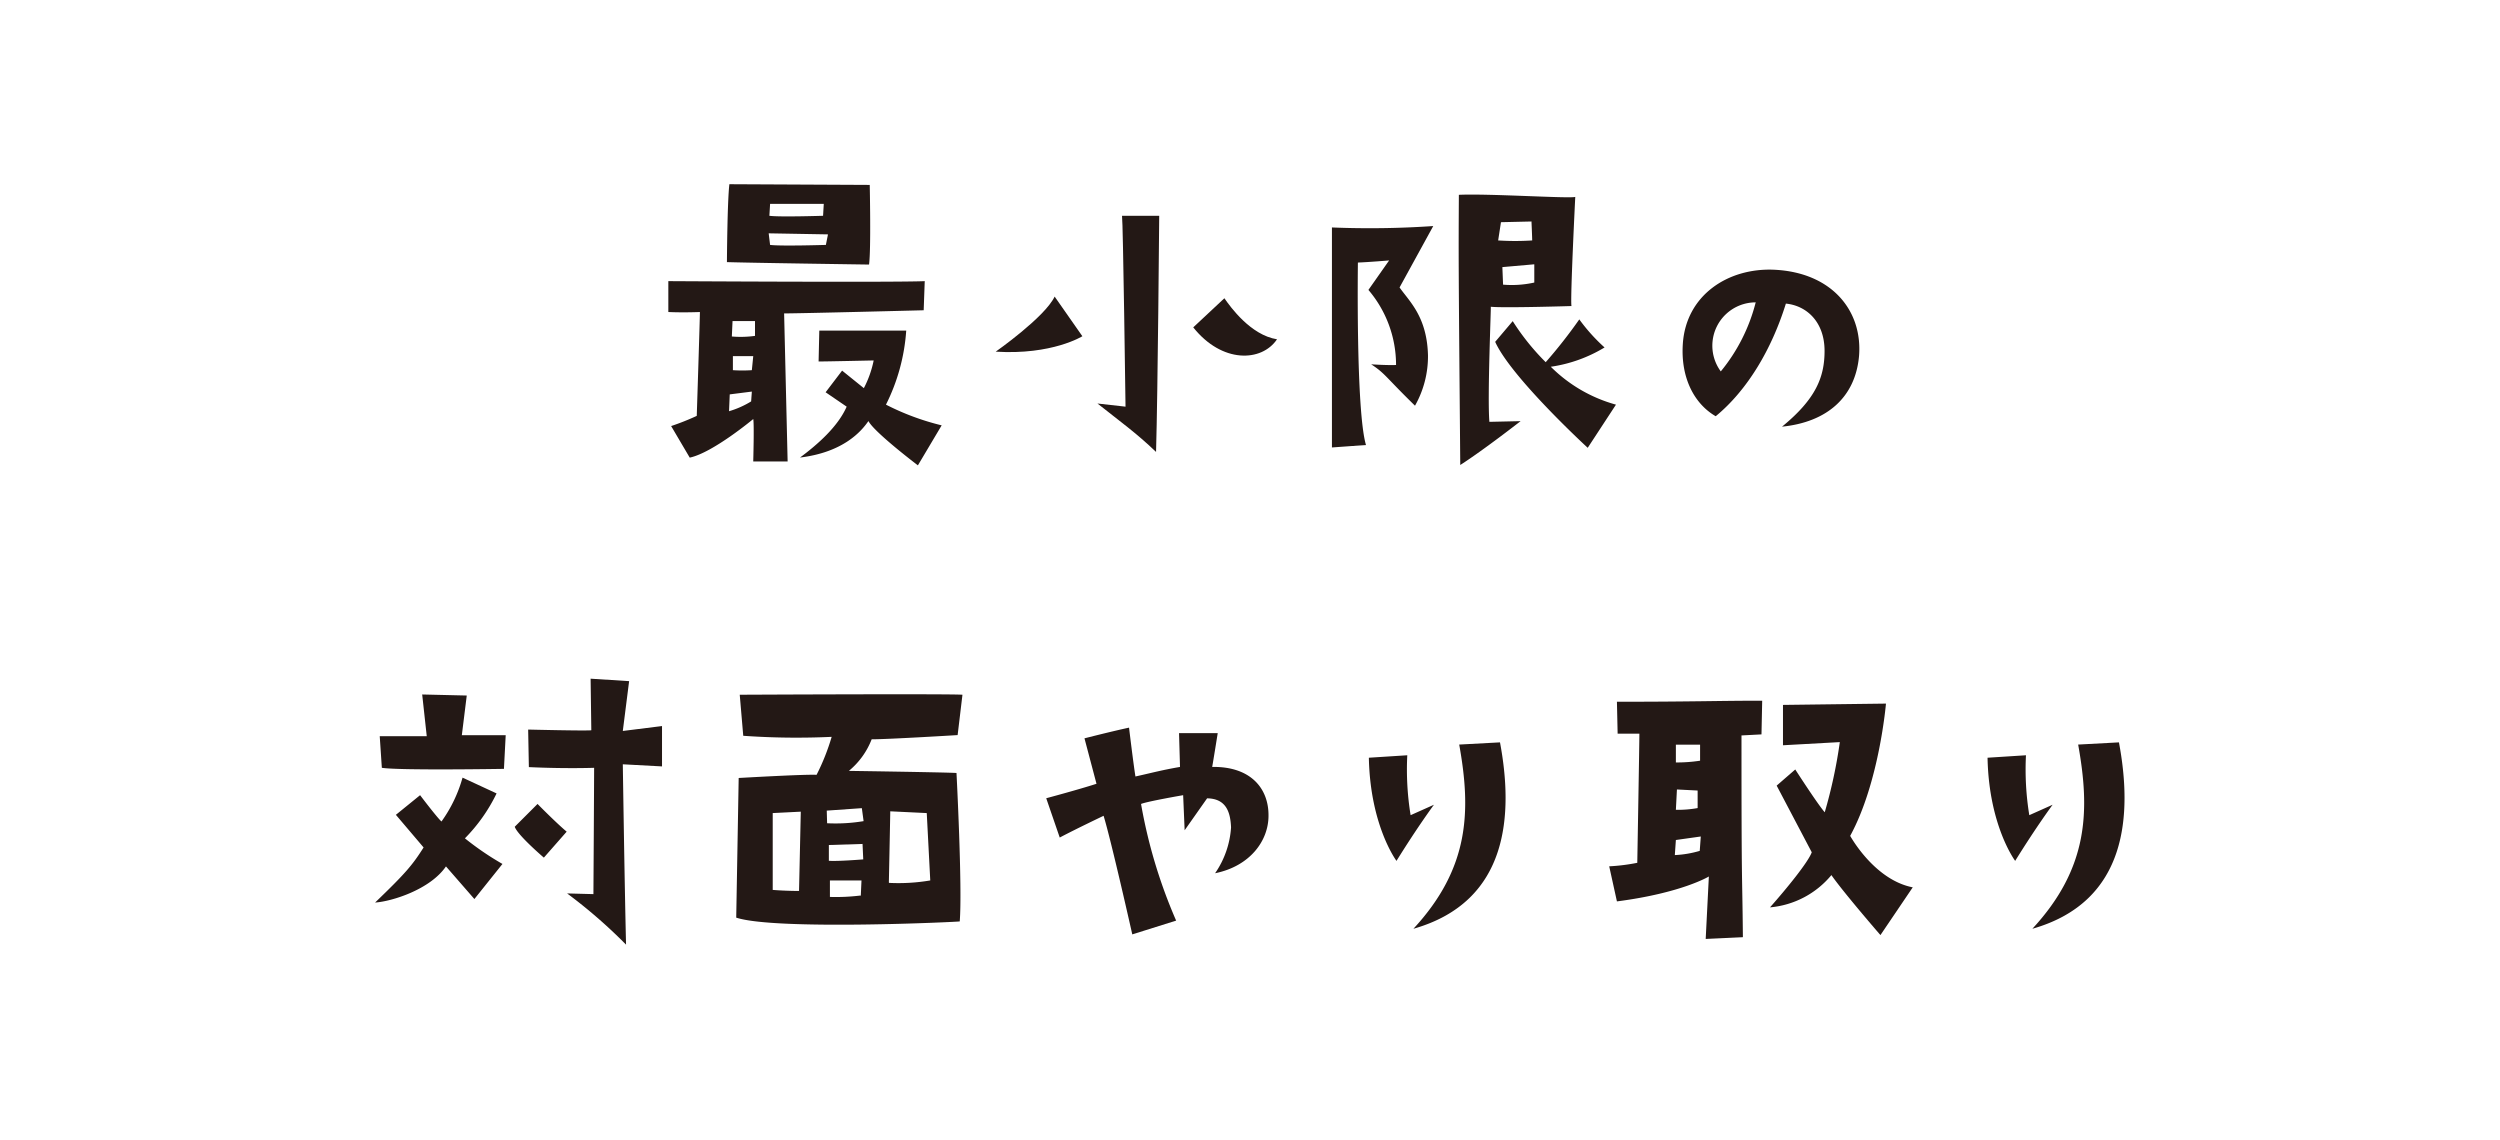
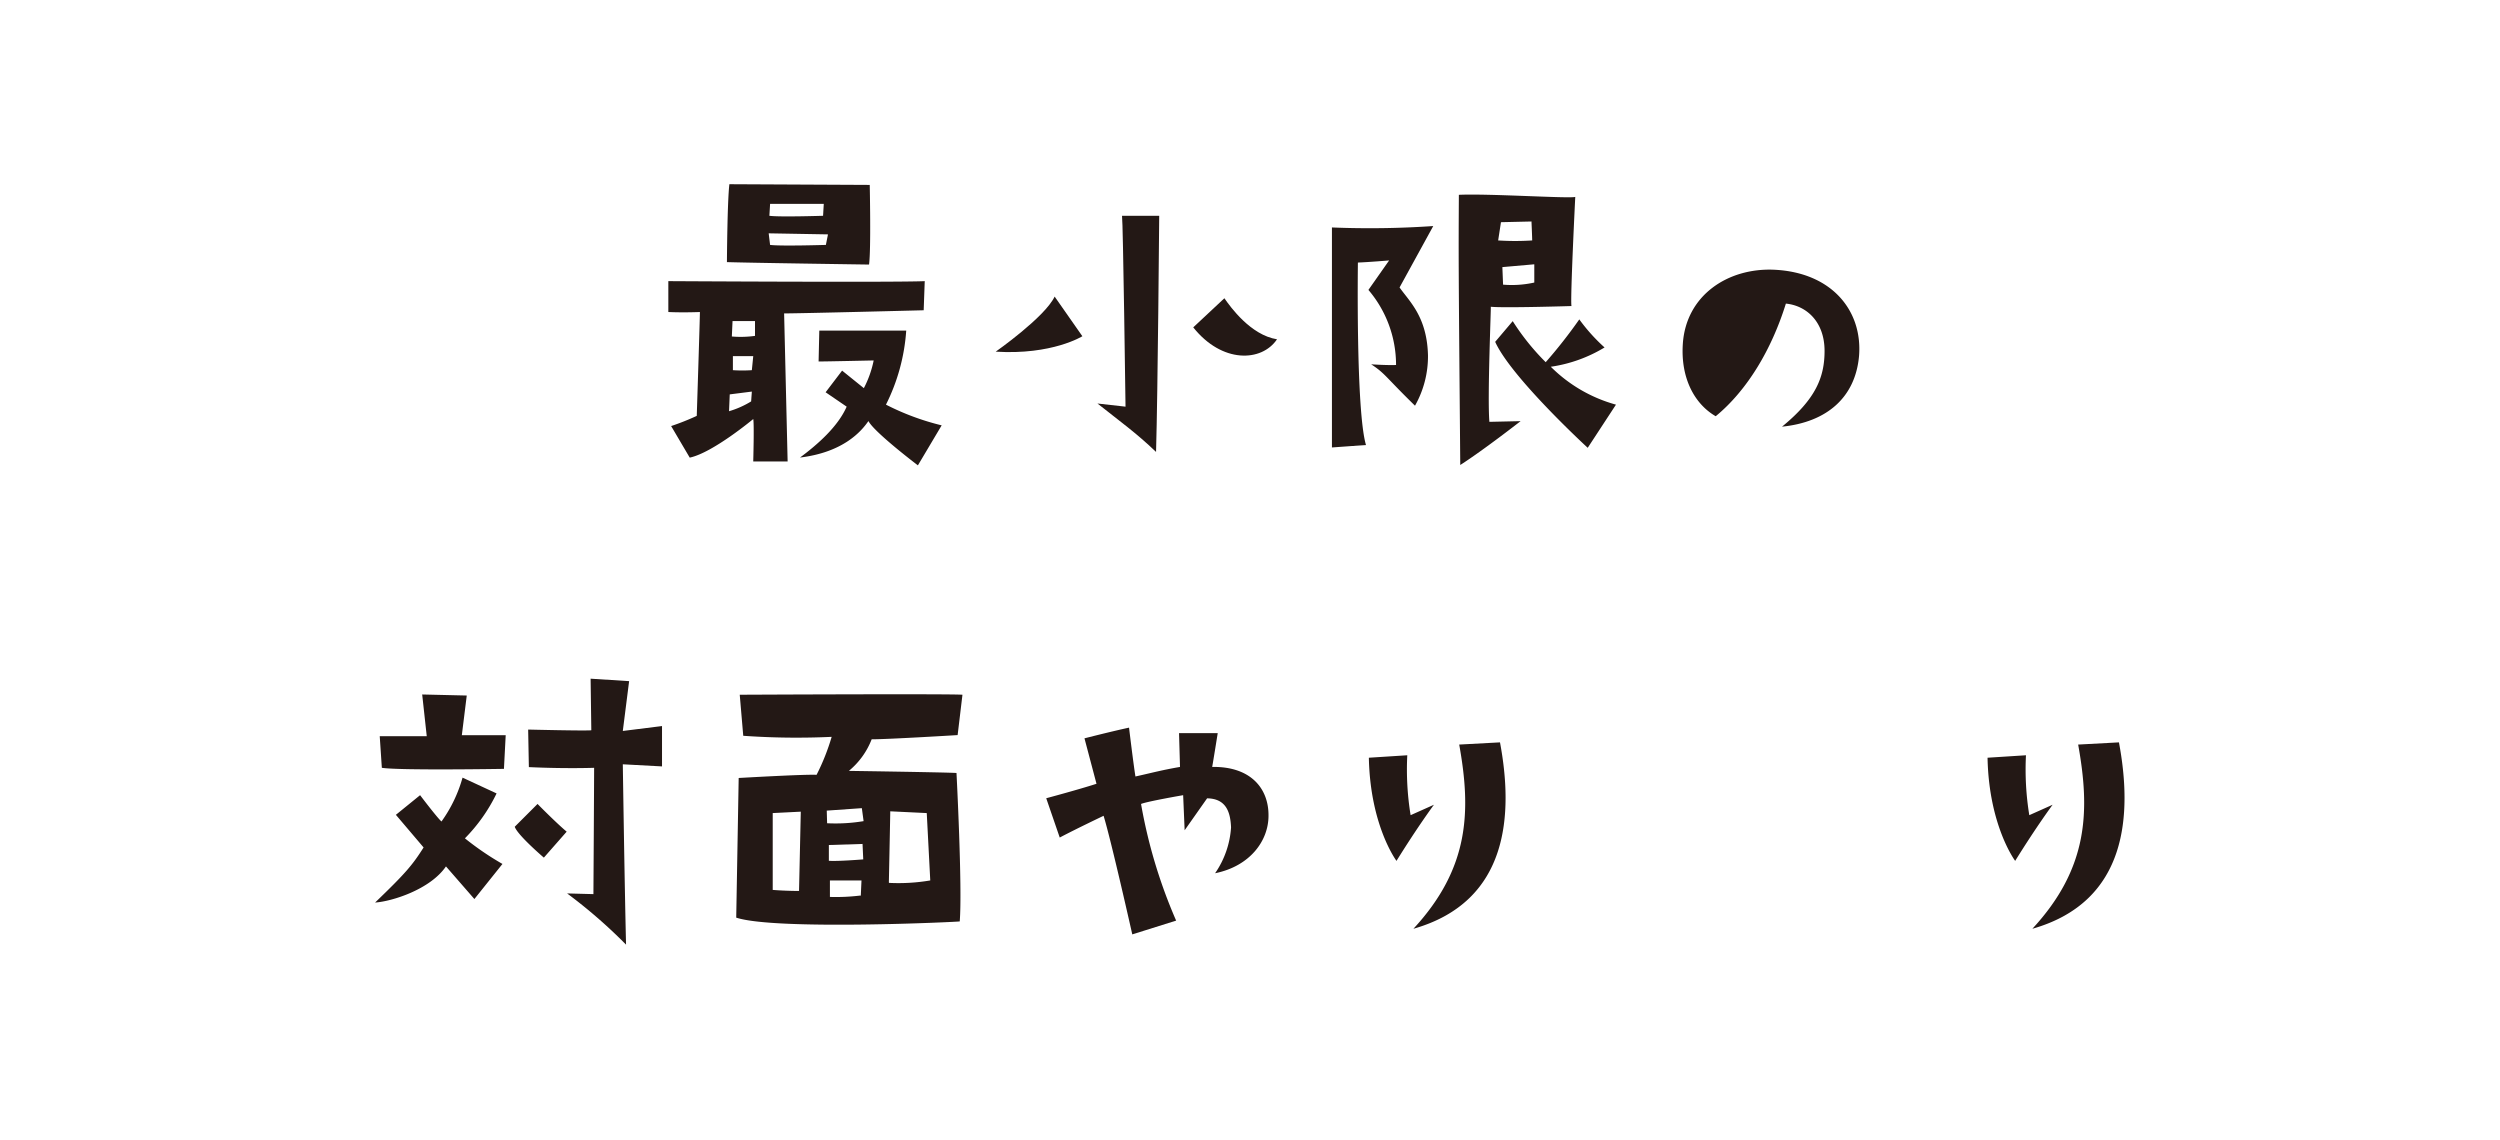
<svg xmlns="http://www.w3.org/2000/svg" viewBox="0 0 285 130">
  <defs>
    <style>.cls-1{fill:#231815;}</style>
  </defs>
  <g id="contents">
    <path class="cls-1" d="M105.3,35.37s-14,.36-15.91.36l.4,16.88-3.92,0s.12-4.28,0-4.84c0,0-4.6,3.84-7.24,4.4l-2.12-3.6a27.65,27.65,0,0,0,2.92-1.16s.36-11.12.36-11.84c0,0-1.84.08-3.6,0l0-3.52s26,.16,29.23,0ZM83.15,21l16,.08s.16,7.4-.08,9.08c0,0-14-.2-16.2-.28C82.87,29.85,82.91,23,83.15,21Zm2.56,23.64-2.52.32-.08,1.92a10.38,10.38,0,0,0,2.52-1.12Zm.36-6.32,0-1.72-2.56,0-.08,1.76A11.84,11.84,0,0,0,86.07,38.29Zm-.2,2.28H83.55v1.6a16.13,16.13,0,0,0,2.16,0Zm1.76-14,.16,1.32c1.2.16,6.36,0,6.36,0l.24-1.2Zm.08-2c1.12.16,6.12,0,6.12,0l.08-1.36-6.12,0ZM101,46.13a28.79,28.79,0,0,0,6.35,2.36l-2.71,4.56S99.67,49.29,99,48c-.8,1.16-2.84,3.56-7.8,4.16,2-1.48,4.32-3.52,5.32-5.8l-2.4-1.64L96,42.25l2.48,2a12,12,0,0,0,1.12-3.16s-5.32.12-6.28.12l.08-3.52h9.91A22.17,22.17,0,0,1,101,46.13Z" />
    <path class="cls-1" d="M123.39,38.33s-3.44,2.16-9.88,1.76c0,0,5.6-3.92,6.72-6.28ZM125.11,46l3.2.36s-.28-21.16-.4-21.76l4.24,0s-.16,20.08-.36,26.92C129.55,49.37,127.63,48,125.11,46Zm14.47-12c.69,1,3,4.2,6,4.68-1.76,2.6-6.27,2.76-9.55-1.36Z" />
    <path class="cls-1" d="M163.39,25.77l-3.84,7c1.12,1.6,3.12,3.32,3.24,7.72a11.45,11.45,0,0,1-1.48,5.76c-3.4-3.32-3.4-3.68-5-4.72,0,0,1.68.12,2.84.08A13.18,13.18,0,0,0,156,33.05l2.36-3.36s-2.4.2-3.56.24c0,0-.24,16.84.92,20.8l-3.88.28,0-25.08A106.4,106.4,0,0,0,163.39,25.77Zm6.4,22.32,3.56-.08s-4.2,3.28-6.88,5c-.2-23.24-.2-23.24-.16-30.8,3.32-.16,12.52.44,13.27.24,0,0-.59,11.8-.43,12.44,0,0-7.76.24-9.2.08C170,34.93,169.55,45.21,169.79,48.09Zm7-6.28a16.85,16.85,0,0,0,7.43,4.32L181,51.05s-8.71-8-10.55-12.08l2-2.36a27.13,27.13,0,0,0,3.76,4.68,56.59,56.59,0,0,0,3.83-4.88,20.43,20.43,0,0,0,2.88,3.2A16.33,16.33,0,0,1,176.79,41.81Zm-6-14.4a29.82,29.82,0,0,0,3.88,0c0-.32-.08-2.16-.08-2.16l-3.48.08Zm4.12,2.72-3.64.32.08,2a11.79,11.79,0,0,0,3.56-.24Z" />
-     <path class="cls-1" d="M208,40c0-3.26-2-5.15-4.41-5.39-1.61,5.18-4.38,9.87-8,12.84-2.42-1.4-4-4.34-3.75-8.22.35-5.57,5.15-8.72,10.43-8.48,6.62.32,10.08,4.73,9.66,9.84-.42,4.69-3.64,7.53-8.78,8.05C207,45.49,208,43,208,40Zm-7.88-5.53a4.94,4.94,0,0,0-3.95,7.87A20.2,20.2,0,0,0,200.16,34.43Z" />
+     <path class="cls-1" d="M208,40c0-3.26-2-5.15-4.41-5.39-1.61,5.18-4.38,9.87-8,12.84-2.42-1.4-4-4.34-3.75-8.22.35-5.57,5.15-8.72,10.43-8.48,6.62.32,10.08,4.73,9.66,9.84-.42,4.69-3.64,7.53-8.78,8.05C207,45.49,208,43,208,40Zm-7.88-5.53A20.2,20.2,0,0,0,200.16,34.43Z" />
    <path class="cls-1" d="M48.29,96.61l-3.16-3.72,2.76-2.24s2,2.64,2.44,3a15.89,15.89,0,0,0,2.4-5l3.88,1.8A19.14,19.14,0,0,1,53,95.57a32.87,32.87,0,0,0,4.28,2.92l-3.2,4-3.24-3.72c-1.8,2.64-6.2,4-8.08,4.12C46.21,99.57,47,98.65,48.29,96.61Zm4.92-17.32-.56,4.52,5,0-.2,3.84s-11.88.2-13.92-.12l-.24-3.6h5.36l-.52-4.76ZM62,97.77s-3-2.56-3.32-3.52l2.6-2.6s2.08,2.12,3.32,3.16Zm13.47-15,0,4.6L71,87.13s.21,14.24.37,20.56a58.32,58.32,0,0,0-6.72-5.84l3,.08s.08-13,.08-14.4c0,0-3.24.12-7.44-.08l-.08-4.28s6.52.16,7.2.08l-.08-5.88,4.39.28L71,83.33Z" />
    <path class="cls-1" d="M83.93,104.61l.28-15.92s7.6-.44,8.88-.36A25.06,25.06,0,0,0,94.81,84a86.13,86.13,0,0,1-10.08-.12l-.4-4.68s23.92-.12,25.39,0l-.55,4.6s-7.84.48-9.8.48a8.77,8.77,0,0,1-2.6,3.6s11,.16,12.27.24c0,0,.68,13,.37,16.92C109.41,105.09,88.41,106.09,83.93,104.61Zm7.36-12.08-3.2.16v8.76c1.48.12,3,.12,3,.12Zm3,1.32a19.42,19.42,0,0,0,4.16-.24l-.2-1.48-4,.28Zm.2,4.28c1,.08,3.92-.16,3.92-.16l-.08-1.76-3.84.12Zm3.64,4,.08-1.76-3.6,0v1.88A22.92,22.92,0,0,0,98.09,102.09Zm3.24-1.48a21.58,21.58,0,0,0,4.68-.28l-.4-7.68-4.16-.2C101.49,92.85,101.33,100.61,101.33,100.61Z" />
    <path class="cls-1" d="M144.61,93c0,2.84-2.1,5.74-6.09,6.55a10.37,10.37,0,0,0,1.82-5.22c-.07-1.71-.53-3.29-2.73-3.32l-2.56,3.64-.17-4s-4.06.7-4.8,1a58.34,58.34,0,0,0,4,13.3l-5,1.57S126.72,96,125.81,93c0,0-3.15,1.5-5,2.48L119.27,91S123,90,125,89.35l-1.37-5.18s3-.77,5.08-1.22c0,0,.49,4.09.73,5.57,2.07-.46,2.91-.71,5.08-1.09l-.11-3.85h4.41s-.52,3.25-.63,3.85C142.54,87.36,144.64,89.85,144.61,93Z" />
    <path class="cls-1" d="M163.47,91.74s-1.82,2.45-4.27,6.4c0,0-3-4-3.15-11.76l4.38-.28a32.37,32.37,0,0,0,.38,6.83ZM171,84.63c1.51,8.09,1.09,18.13-9.87,21.25,6.41-6.93,6.58-13.44,5.22-21Z" />
-     <path class="cls-1" d="M184.33,80c8.76,0,11.52-.12,16.56-.12l-.08,3.84-2.28.12c0,18.56.08,14.72.16,23l-4.24.2.36-7.12s-3.08,1.88-10.48,2.84l-.88-4a21.89,21.89,0,0,0,3.2-.4s.24-13.64.24-14.72h-2.48Zm6.6,17.48a12.07,12.07,0,0,0,2.84-.48l.12-1.64-2.84.4Zm.12-5.16a12.81,12.81,0,0,0,2.48-.2l0-2L191.17,90Zm0-5.4a17.53,17.53,0,0,0,2.76-.2V84.89h-2.76Zm27,14.24-3.68,5.44s-4.23-4.88-5.59-6.84a10.25,10.25,0,0,1-7,3.68c1.88-2.12,4.36-5.16,4.76-6.28l-4-7.6,2.12-1.84s2.52,3.92,3.36,4.88a56.52,56.52,0,0,0,1.72-8l-6.48.36,0-4.6L215,80.21s-.76,9-4.08,15.08C211.08,95.57,213.8,100.37,218.12,101.17Z" />
    <path class="cls-1" d="M234,91.74s-1.82,2.45-4.27,6.4c0,0-3-4-3.15-11.76l4.38-.28a32.37,32.37,0,0,0,.38,6.83Zm7.56-7.11c1.51,8.09,1.09,18.13-9.87,21.25,6.41-6.93,6.58-13.44,5.22-21Z" />
  </g>
</svg>